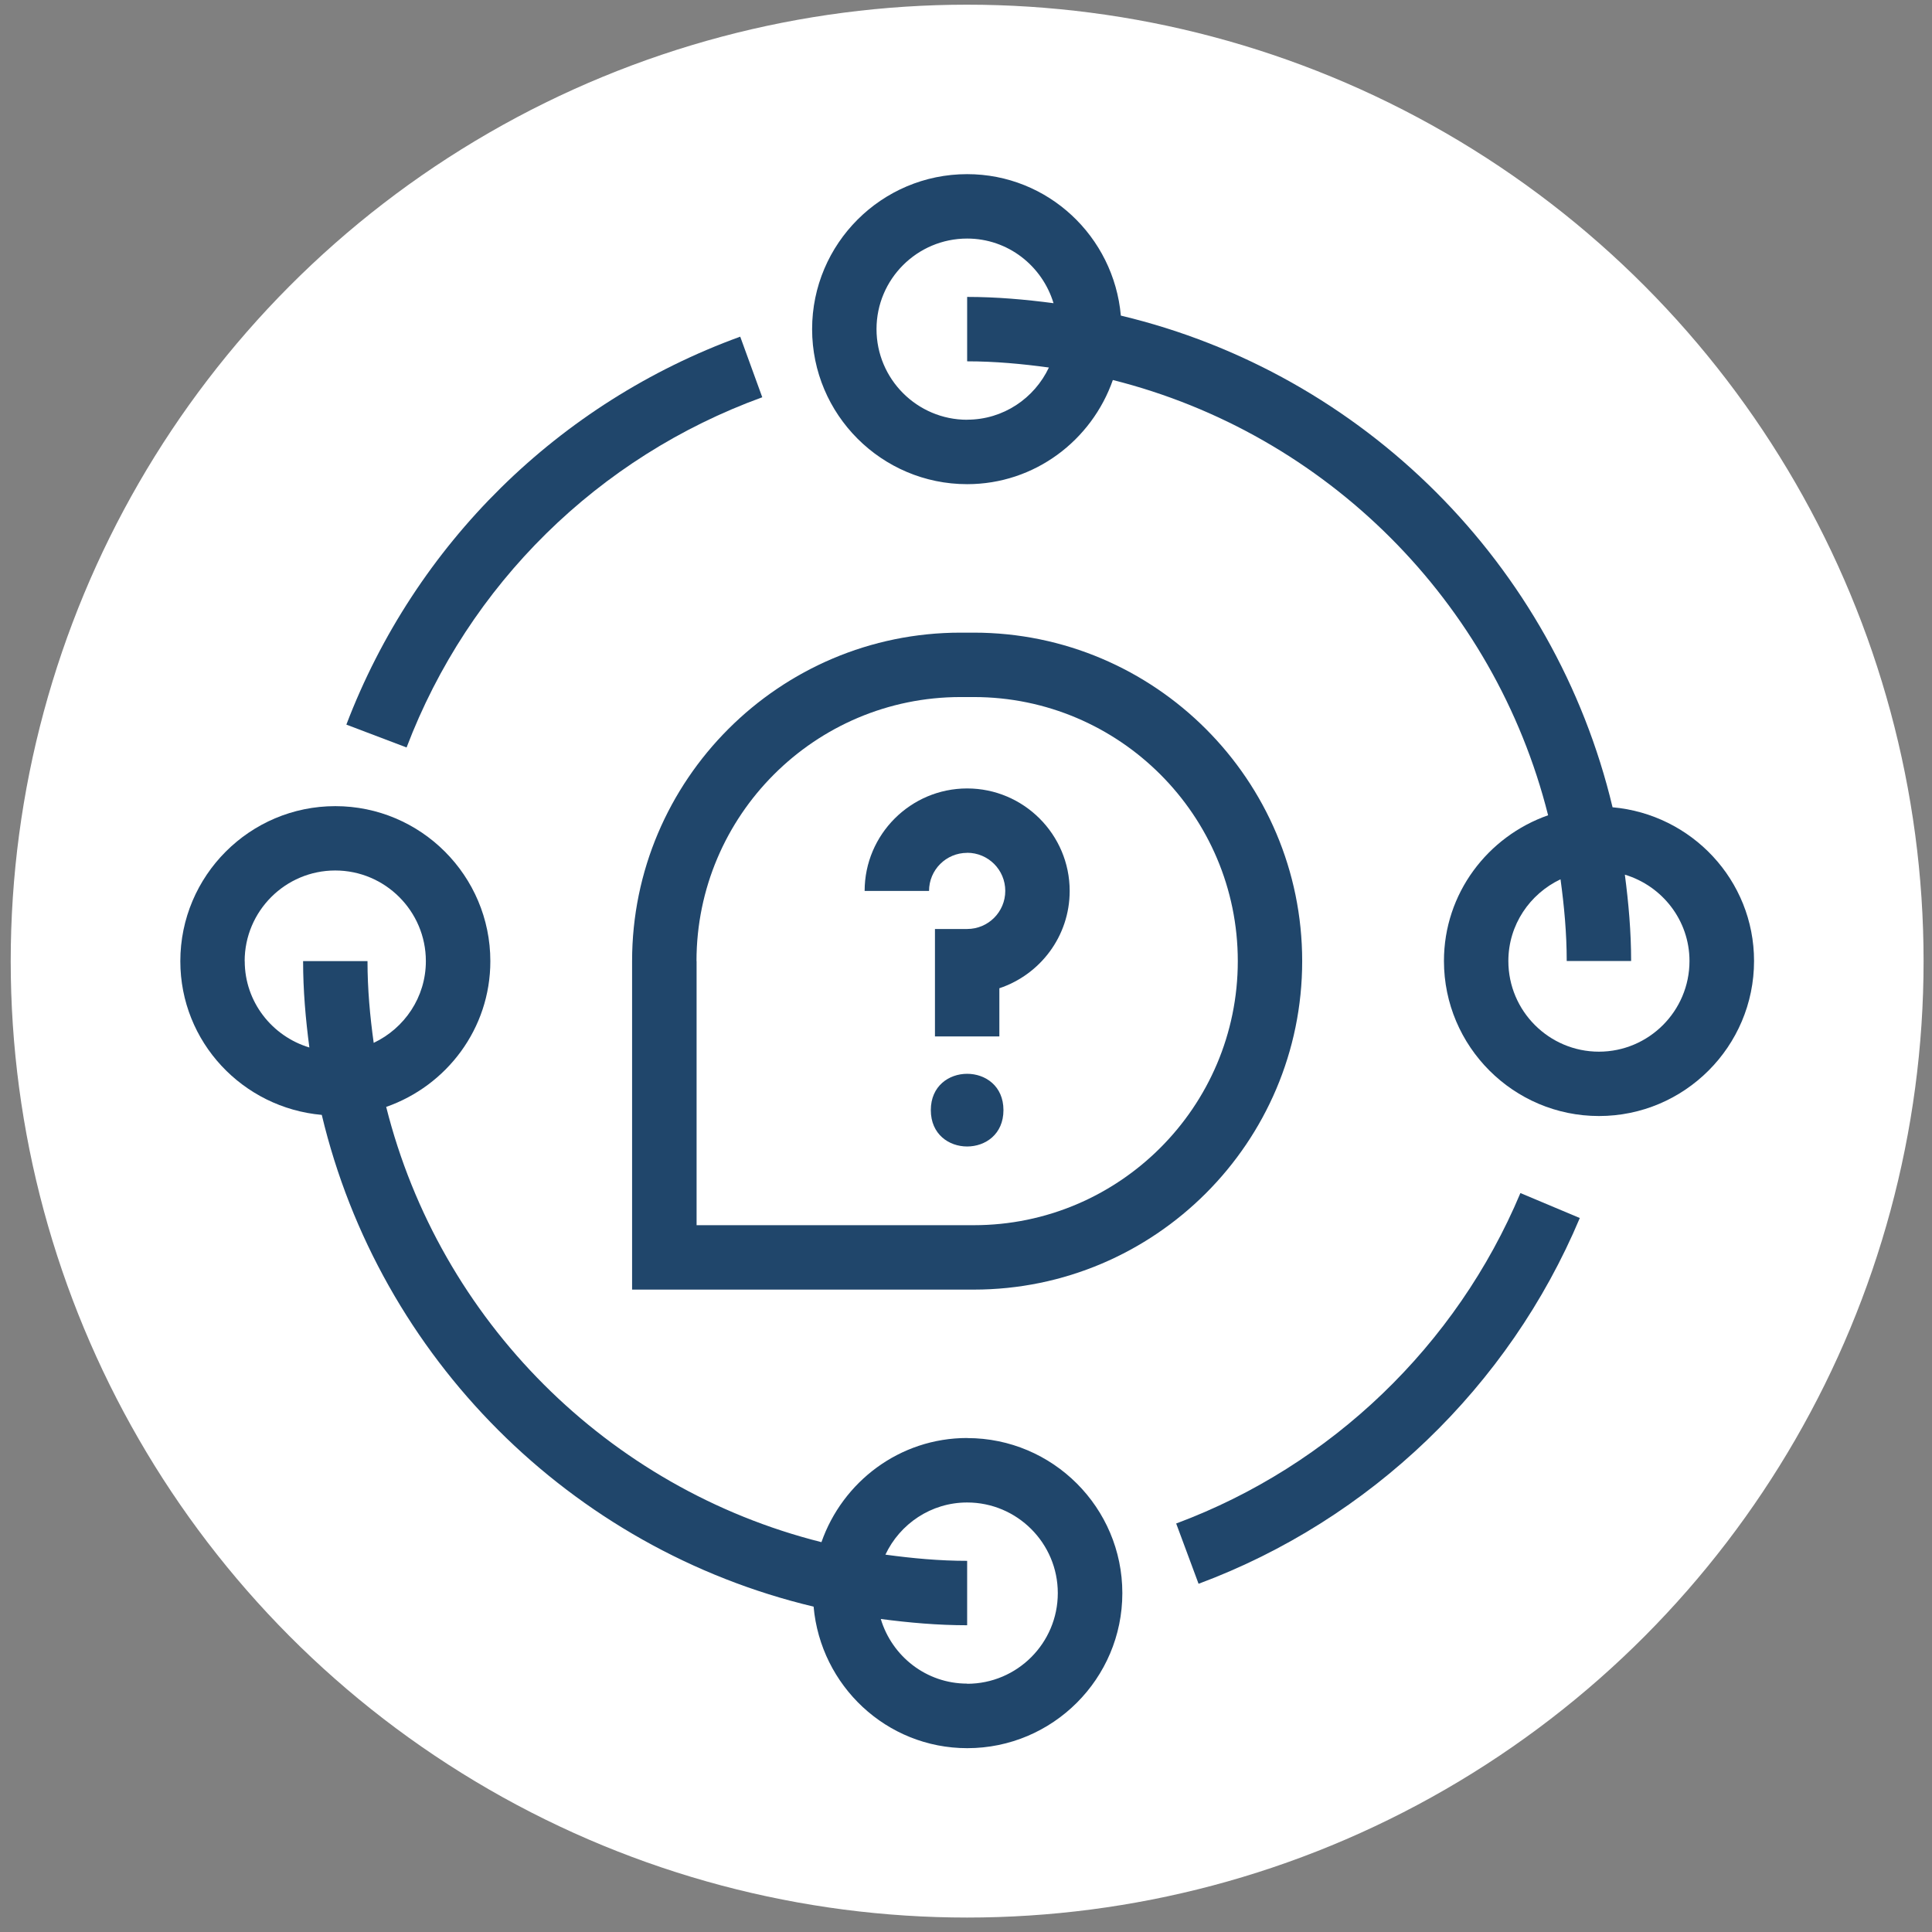
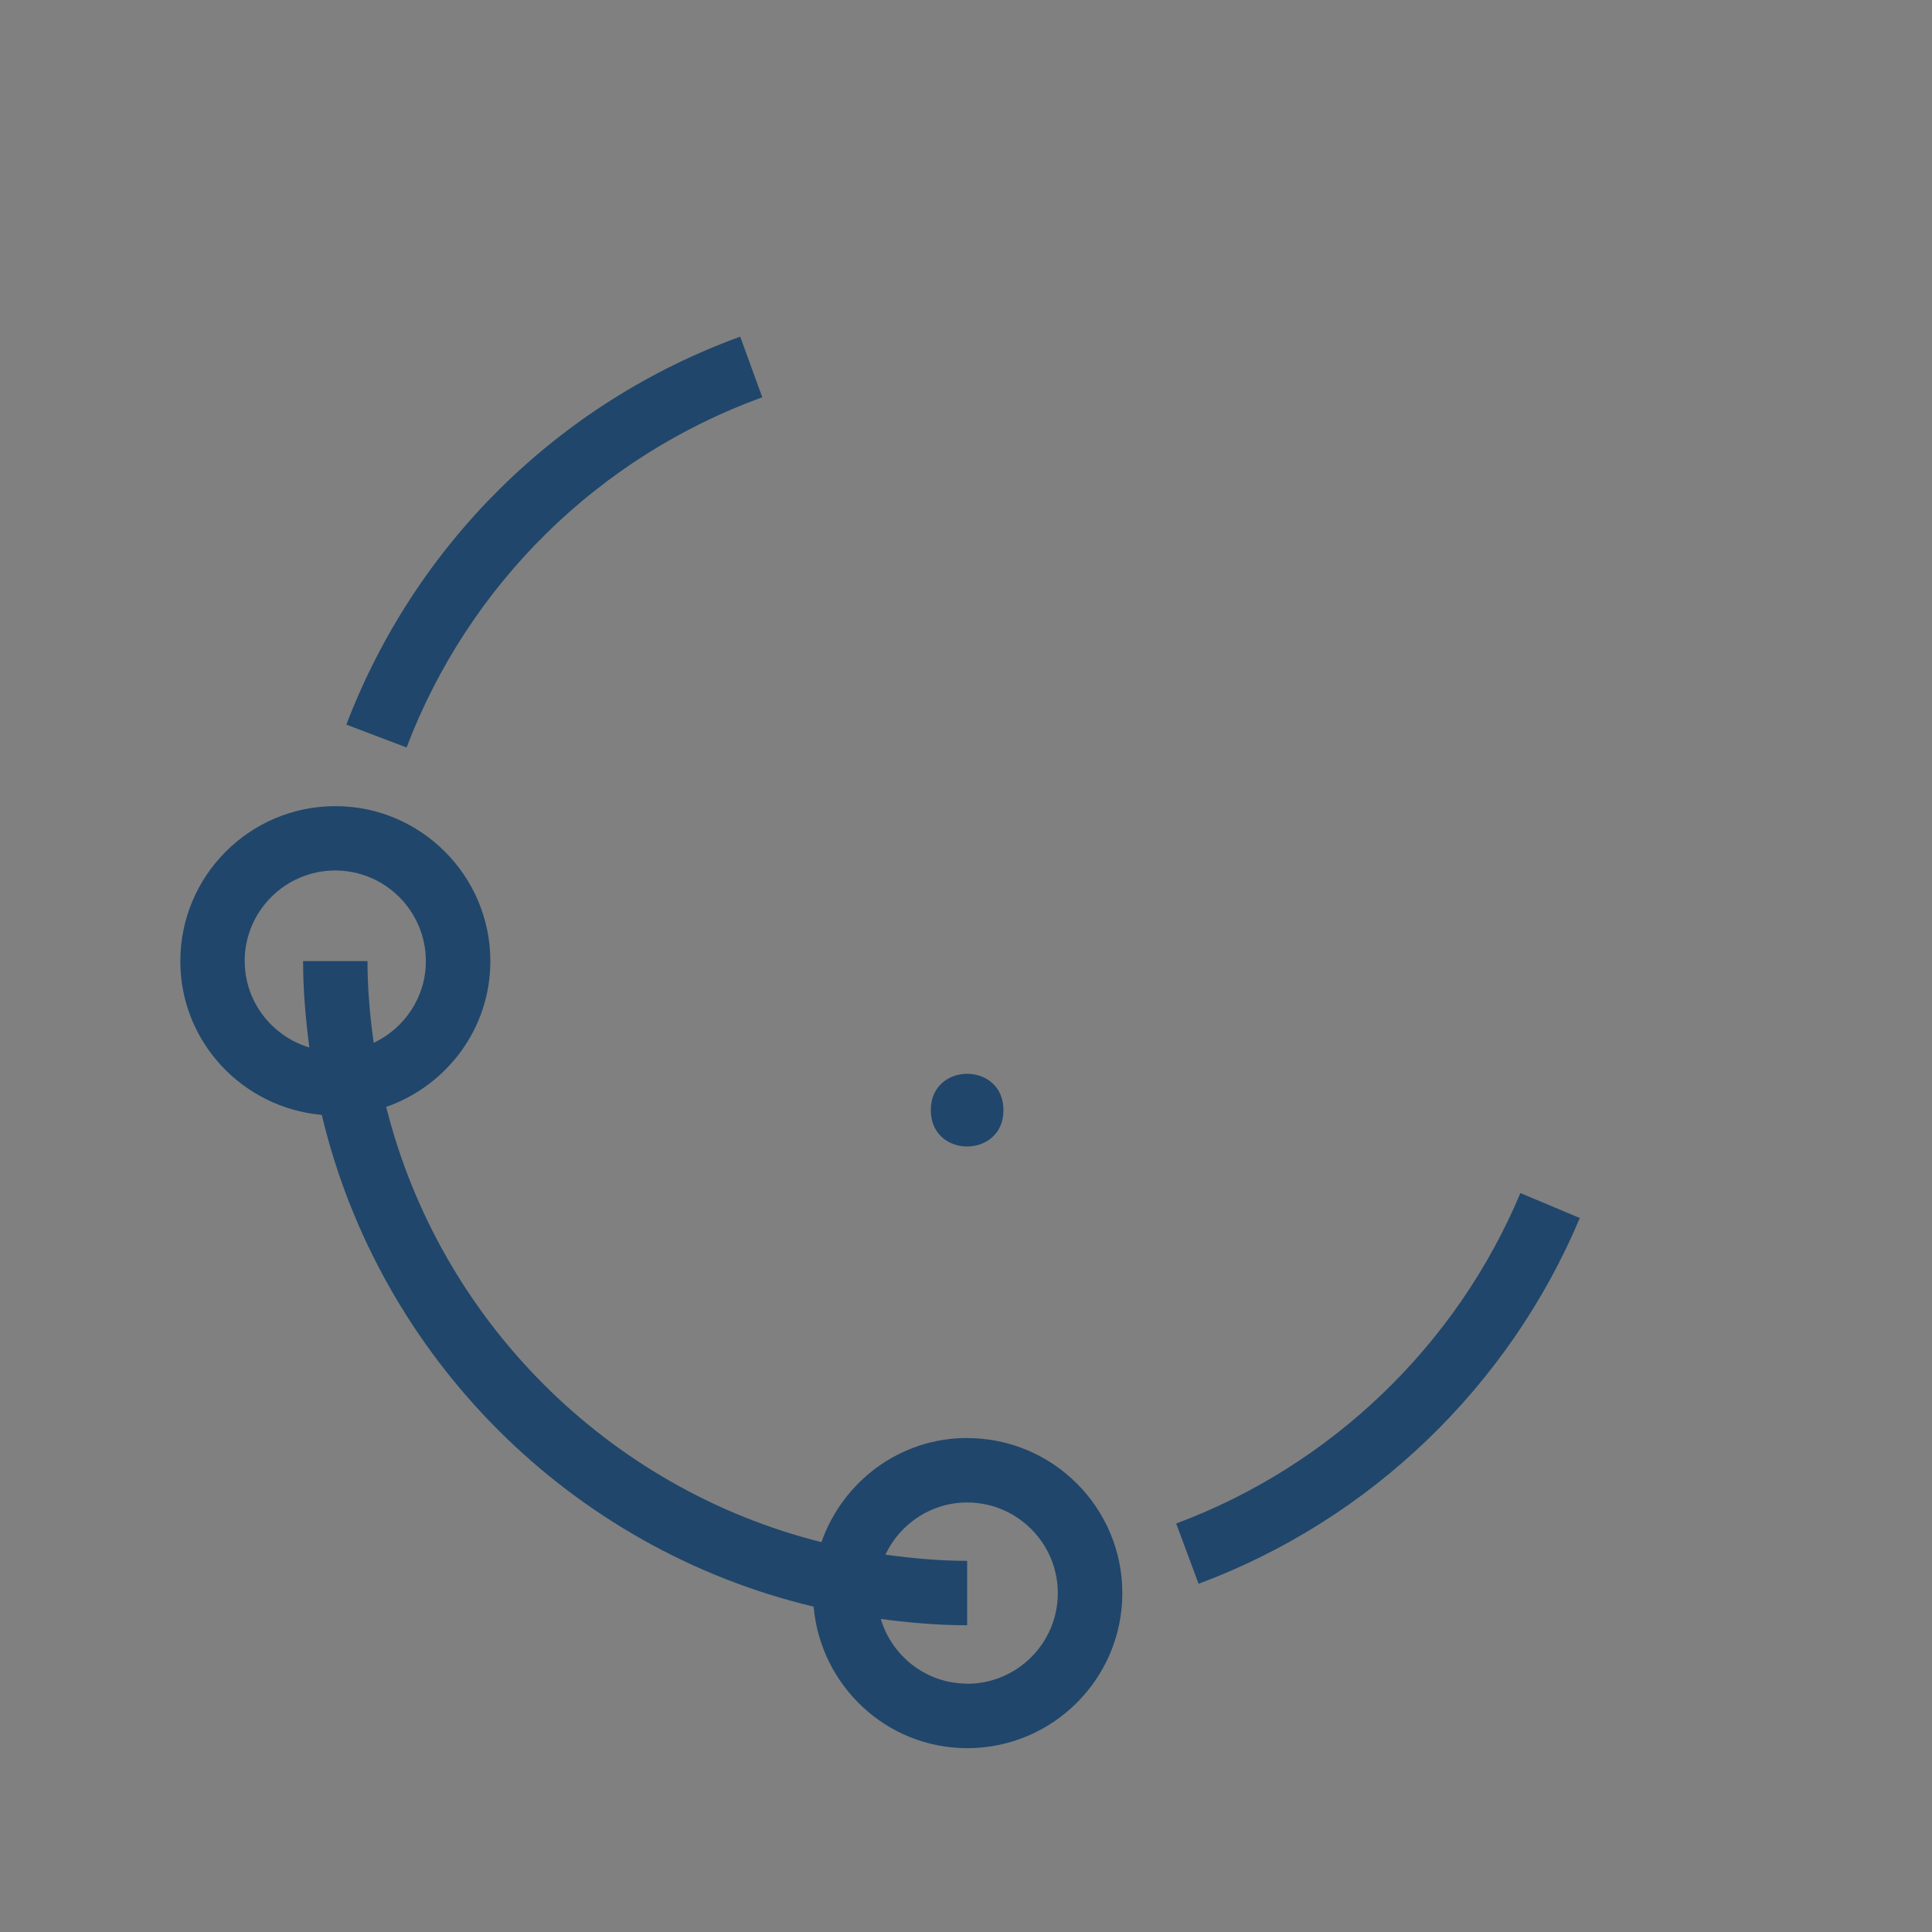
<svg xmlns="http://www.w3.org/2000/svg" width="101" height="101" viewBox="0 0 101 101" fill="none">
  <rect x="0" y="0" width="101" height="101" fill="#808080" stroke="none" />
-   <circle cx="50.56" cy="50.245" r="50" fill="white" />
  <mask id="mask0_3132_1723" style="mask-type:alpha" maskUnits="userSpaceOnUse" x="0" y="0" width="101" height="101">
    <circle cx="50.56" cy="50.245" r="50" fill="white" />
  </mask>
  <g mask="url(#mask0_3132_1723)">
    <path d="M50.56 75.175C47.029 75.175 44.049 77.464 42.943 80.62C31.779 77.816 22.994 69.034 20.189 57.866C23.349 56.761 25.634 53.78 25.634 50.249C25.634 45.78 21.998 42.143 17.529 42.143C13.06 42.143 9.427 45.78 9.427 50.249C9.427 54.475 12.689 57.917 16.822 58.284C19.845 70.979 29.838 80.968 42.533 83.991C42.9 88.124 46.341 91.39 50.568 91.39C55.037 91.39 58.673 87.753 58.673 83.284C58.673 78.815 55.037 75.179 50.568 75.179L50.56 75.175ZM12.79 50.245C12.79 47.632 14.915 45.507 17.525 45.507C20.134 45.507 22.263 47.632 22.263 50.245C22.263 52.135 21.142 53.757 19.536 54.518C19.341 53.12 19.212 51.698 19.212 50.245H15.845C15.845 51.78 15.978 53.28 16.173 54.76C14.228 54.175 12.794 52.382 12.794 50.245H12.79ZM50.56 88.015C48.424 88.015 46.631 86.585 46.045 84.636C47.525 84.831 49.025 84.964 50.56 84.964V81.597C49.107 81.597 47.689 81.464 46.287 81.273C47.045 79.667 48.67 78.546 50.56 78.546C53.174 78.546 55.299 80.671 55.299 83.284C55.299 85.898 53.174 88.023 50.56 88.023V88.015Z" fill="#20466B" />
-     <path d="M84.302 42.21C81.279 29.515 71.286 19.526 58.595 16.499C58.228 12.366 54.787 9.104 50.56 9.104C46.091 9.104 42.455 12.737 42.455 17.206C42.455 21.675 46.091 25.311 50.56 25.311C54.091 25.311 57.072 23.022 58.177 19.866C69.341 22.671 78.126 31.456 80.931 42.62C77.771 43.73 75.486 46.706 75.486 50.237C75.486 54.706 79.123 58.343 83.591 58.343C88.06 58.343 91.697 54.706 91.697 50.237C91.697 46.011 88.431 42.569 84.299 42.202L84.302 42.21ZM50.56 21.944C47.947 21.944 45.822 19.819 45.822 17.206C45.822 14.592 47.947 12.471 50.56 12.471C52.697 12.471 54.486 13.901 55.076 15.85C53.595 15.655 52.095 15.522 50.56 15.522V18.889C52.013 18.889 53.431 19.022 54.834 19.213C54.076 20.819 52.451 21.94 50.56 21.94V21.944ZM83.591 54.979C80.978 54.979 78.853 52.854 78.853 50.24C78.853 48.35 79.974 46.729 81.58 45.967C81.771 47.365 81.904 48.787 81.904 50.24H85.271C85.271 48.705 85.138 47.205 84.943 45.725C86.888 46.311 88.322 48.104 88.322 50.24C88.322 52.854 86.197 54.979 83.584 54.979H83.591Z" fill="#20466B" />
    <path d="M39.849 20.768L38.697 17.6C29.205 21.049 21.705 28.444 18.107 37.881L21.255 39.076C24.498 30.553 31.278 23.882 39.849 20.768Z" fill="#20466B" />
    <path d="M61.486 79.64L62.658 82.796C71.619 79.464 78.881 72.491 82.588 63.675L79.483 62.37C76.139 70.339 69.58 76.632 61.491 79.643L61.486 79.64Z" fill="#20466B" />
    <path d="M52.458 58.034C52.458 60.569 48.661 60.569 48.661 58.034C48.661 55.503 52.458 55.503 52.458 58.034Z" fill="#20466B" />
-     <path d="M33.044 67.417H50.907C60.372 67.417 68.075 59.714 68.075 50.245C68.075 40.776 60.372 33.073 50.907 33.073H50.216C40.747 33.073 33.044 40.776 33.044 50.245L33.044 67.417ZM36.411 50.245C36.411 42.632 42.603 36.44 50.217 36.44H50.908C58.517 36.44 64.709 42.631 64.709 50.245C64.709 57.858 58.517 64.05 50.908 64.05H36.416V50.245H36.411Z" fill="#20466B" />
-     <path d="M50.56 44.581C51.662 44.581 52.553 45.471 52.553 46.573C52.553 47.675 51.662 48.565 50.56 48.565H48.877V54.182H52.244V51.663C54.377 50.952 55.92 48.944 55.92 46.577C55.92 43.624 53.514 41.218 50.56 41.218C47.607 41.218 45.201 43.624 45.201 46.577H48.568C48.568 45.475 49.459 44.585 50.56 44.585V44.581Z" fill="#20466B" />
  </g>
</svg>